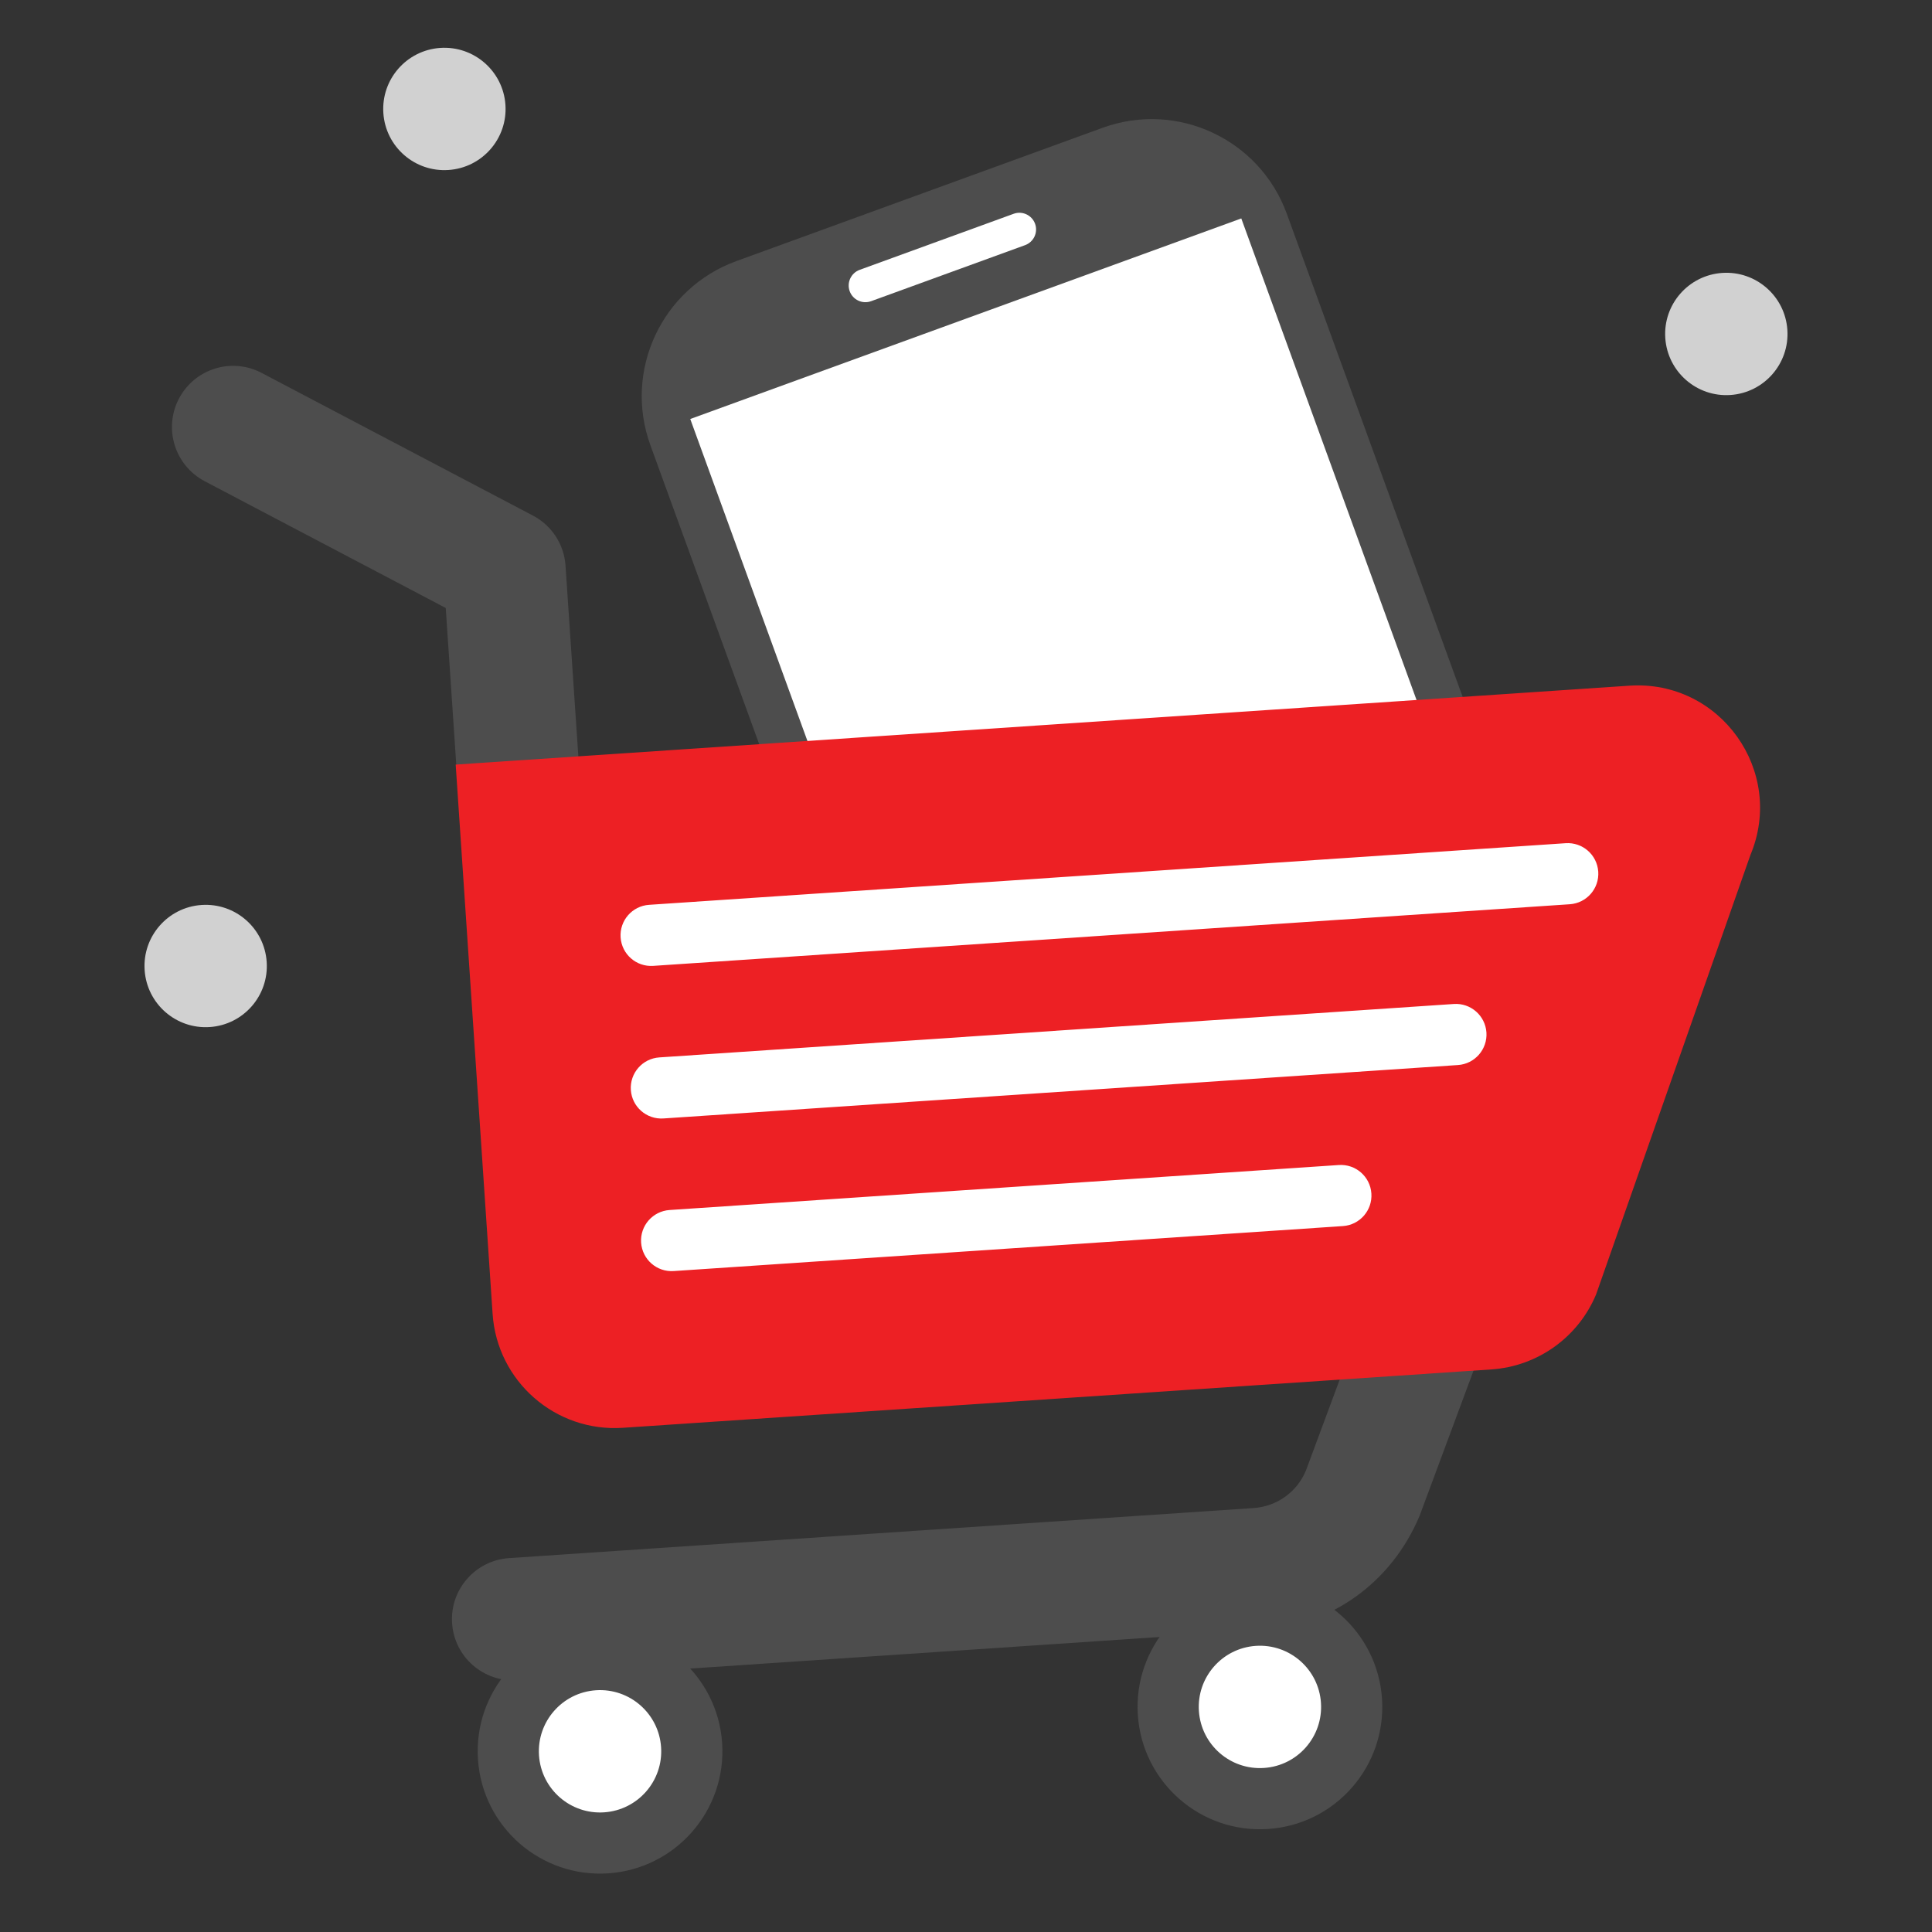
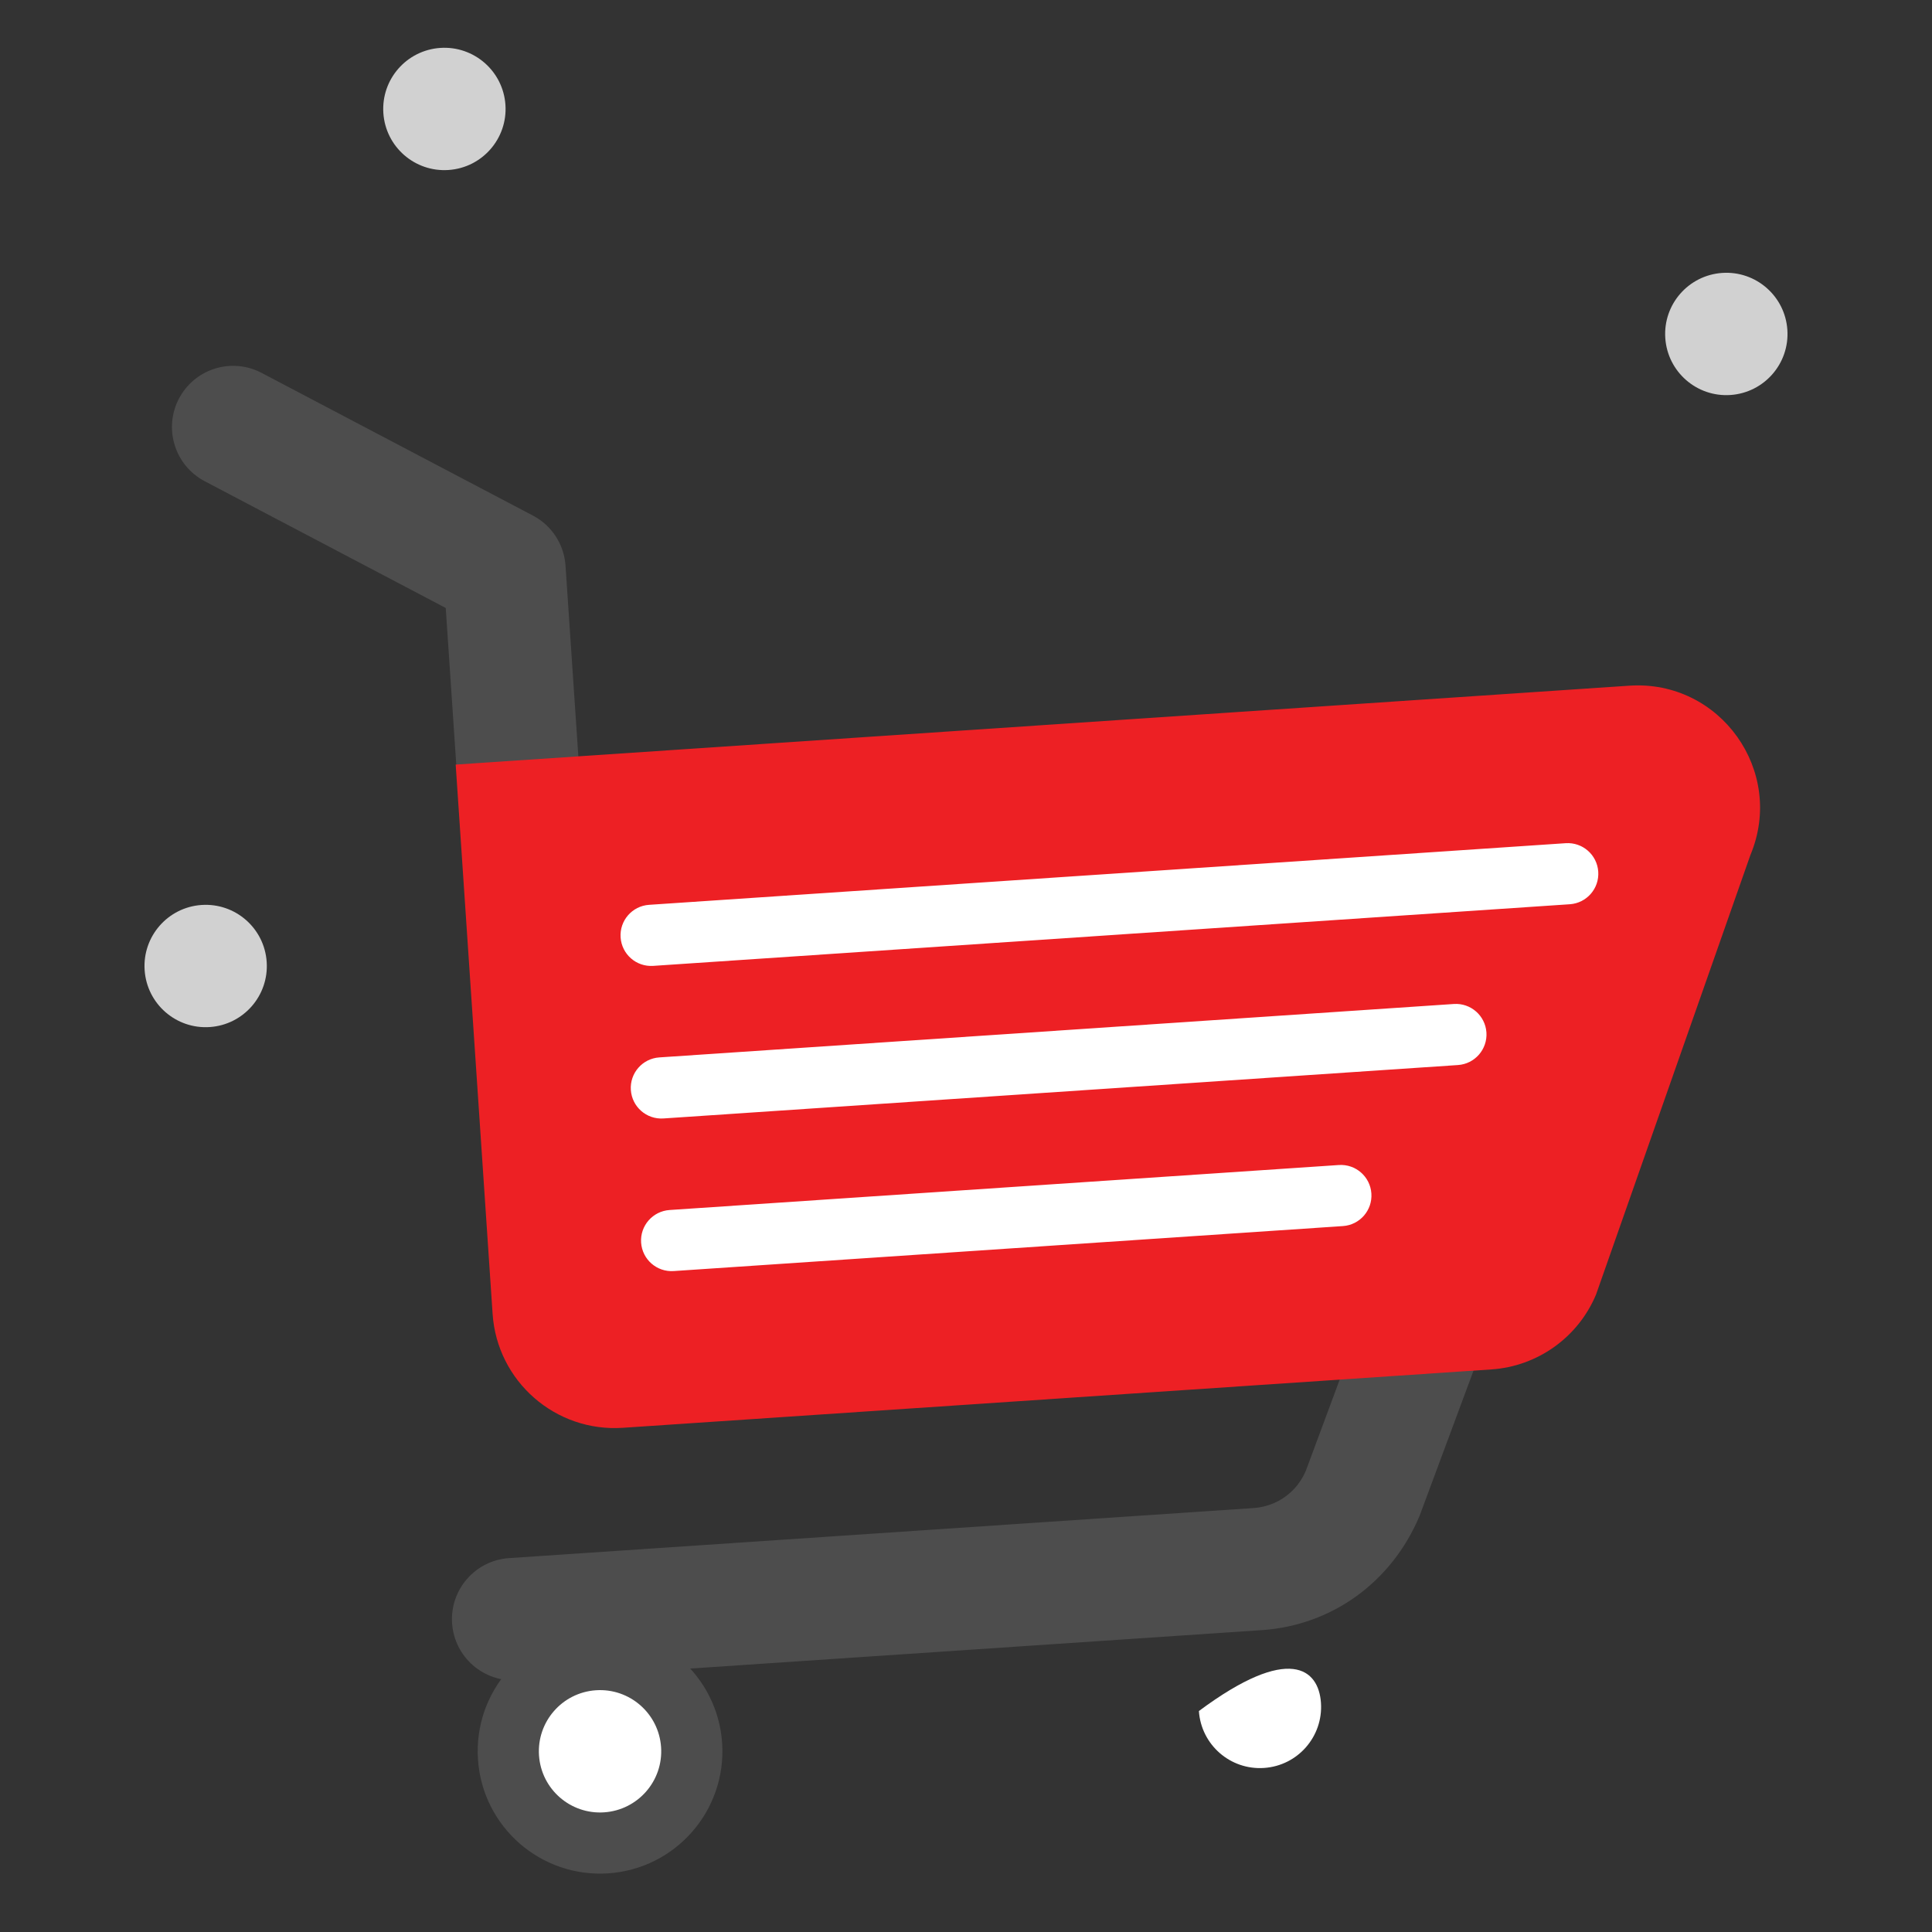
<svg xmlns="http://www.w3.org/2000/svg" width="80" height="80" viewBox="0 0 80 80" fill="none">
  <rect x="0" y="0" width="80" height="80" fill="#333333" stroke="none" />
  <g clip-path="url(#clip0_4434_15206)">
    <path d="M63.183 53.449L48.017 58.969C44.928 60.093 41.514 58.501 40.389 55.412L26.933 18.44C25.808 15.351 27.401 11.937 30.489 10.812L45.655 5.292C48.743 4.168 52.158 5.761 53.283 8.849L66.74 45.821C67.864 48.91 66.271 52.325 63.183 53.449Z" fill="#4D4D4D" />
    <path d="M42.447 10.151L36.07 12.472C35.711 12.602 35.315 12.417 35.184 12.059C35.054 11.7 35.239 11.304 35.598 11.173L41.974 8.852C42.333 8.722 42.729 8.907 42.86 9.266C42.99 9.624 42.805 10.02 42.447 10.151Z" fill="white" />
    <path d="M51.399 9.045L28.582 17.35L42.406 55.333L65.223 47.029L51.399 9.045Z" fill="white" />
  </g>
  <path d="M21.591 34.017C20.195 34.111 18.987 33.056 18.893 31.66L18.457 25.175L8.474 19.925C7.237 19.273 6.761 17.742 7.411 16.504C8.063 15.265 9.593 14.788 10.833 15.441L22.069 21.35C22.848 21.759 23.358 22.544 23.417 23.422L23.948 31.32C24.042 32.716 22.986 33.924 21.591 34.017Z" fill="#4D4D4D" />
  <path d="M52.247 67.5L21.418 69.573C20.022 69.667 18.814 68.612 18.72 67.216C18.626 65.82 19.682 64.612 21.078 64.518L51.907 62.445C52.871 62.38 53.701 61.786 54.074 60.896L63.71 34.953C64.198 33.642 65.66 32.972 66.967 33.461C68.279 33.947 68.947 35.406 68.46 36.718L58.786 62.757C57.628 65.525 55.138 67.306 52.247 67.5Z" fill="#4D4D4D" />
  <path d="M61.755 56.705L25.793 59.122C23.002 59.31 20.586 57.199 20.398 54.408L18.869 31.66L67.467 28.393C71.225 28.14 73.935 31.93 72.481 35.404L66.088 53.606C65.347 55.376 63.669 56.576 61.755 56.705Z" fill="#ED2024" />
  <path d="M65.001 37.443L27.046 39.995C26.348 40.041 25.745 39.514 25.698 38.816C25.651 38.118 26.178 37.514 26.876 37.467L64.831 34.915C65.53 34.868 66.133 35.396 66.18 36.094C66.227 36.792 65.7 37.396 65.001 37.443Z" fill="white" />
  <path d="M60.371 44.101L27.471 46.313C26.772 46.36 26.169 45.832 26.122 45.134C26.075 44.436 26.602 43.832 27.301 43.785L60.201 41.573C60.899 41.526 61.502 42.054 61.55 42.752C61.596 43.45 61.069 44.054 60.371 44.101Z" fill="white" />
  <path d="M55.608 50.769L27.895 52.632C27.197 52.679 26.594 52.151 26.547 51.453C26.5 50.755 27.027 50.152 27.726 50.104L55.438 48.241C56.136 48.194 56.739 48.722 56.786 49.42C56.833 50.118 56.306 50.722 55.608 50.769Z" fill="white" />
  <path d="M29.902 72.176C30.089 74.968 27.978 77.383 25.186 77.571C22.395 77.758 19.979 75.648 19.792 72.856C19.604 70.064 21.715 67.648 24.506 67.461C27.298 67.273 29.714 69.384 29.902 72.176Z" fill="#4D4D4D" />
  <path d="M27.374 72.348C27.468 73.744 26.412 74.951 25.016 75.045C23.62 75.139 22.413 74.084 22.319 72.688C22.225 71.292 23.28 70.084 24.676 69.99C26.072 69.896 27.28 70.952 27.374 72.348Z" fill="white" />
-   <path d="M57.226 70.34C57.414 73.131 55.303 75.547 52.511 75.734C49.719 75.922 47.304 73.811 47.116 71.02C46.928 68.228 49.039 65.812 51.831 65.625C54.623 65.437 57.038 67.548 57.226 70.34Z" fill="#4D4D4D" />
-   <path d="M54.698 70.51C54.792 71.906 53.737 73.114 52.341 73.207C50.945 73.302 49.737 72.246 49.644 70.85C49.55 69.454 50.605 68.246 52.001 68.152C53.397 68.059 54.604 69.114 54.698 70.51Z" fill="white" />
+   <path d="M54.698 70.51C54.792 71.906 53.737 73.114 52.341 73.207C50.945 73.302 49.737 72.246 49.644 70.85C53.397 68.059 54.604 69.114 54.698 70.51Z" fill="white" />
  <path d="M11.043 39.831C11.137 41.227 10.082 42.434 8.686 42.528C7.29 42.622 6.082 41.566 5.989 40.17C5.895 38.775 6.95 37.567 8.346 37.473C9.742 37.379 10.95 38.435 11.043 39.831Z" fill="#D1D1D1" />
  <path d="M74.011 13.659C74.105 15.055 73.049 16.262 71.653 16.356C70.257 16.45 69.05 15.394 68.956 13.998C68.862 12.603 69.918 11.395 71.314 11.301C72.71 11.207 73.918 12.263 74.011 13.659Z" fill="#D1D1D1" />
  <path d="M20.929 4.342C21.023 5.738 19.967 6.946 18.571 7.039C17.175 7.133 15.967 6.078 15.874 4.682C15.78 3.286 16.835 2.078 18.232 1.984C19.627 1.891 20.835 2.947 20.929 4.342Z" fill="#D1D1D1" />
  <defs>
    <clipPath id="clip0_4434_15206">
-       <rect width="41" height="45" fill="white" transform="translate(26 4)" />
-     </clipPath>
+       </clipPath>
  </defs>
</svg>